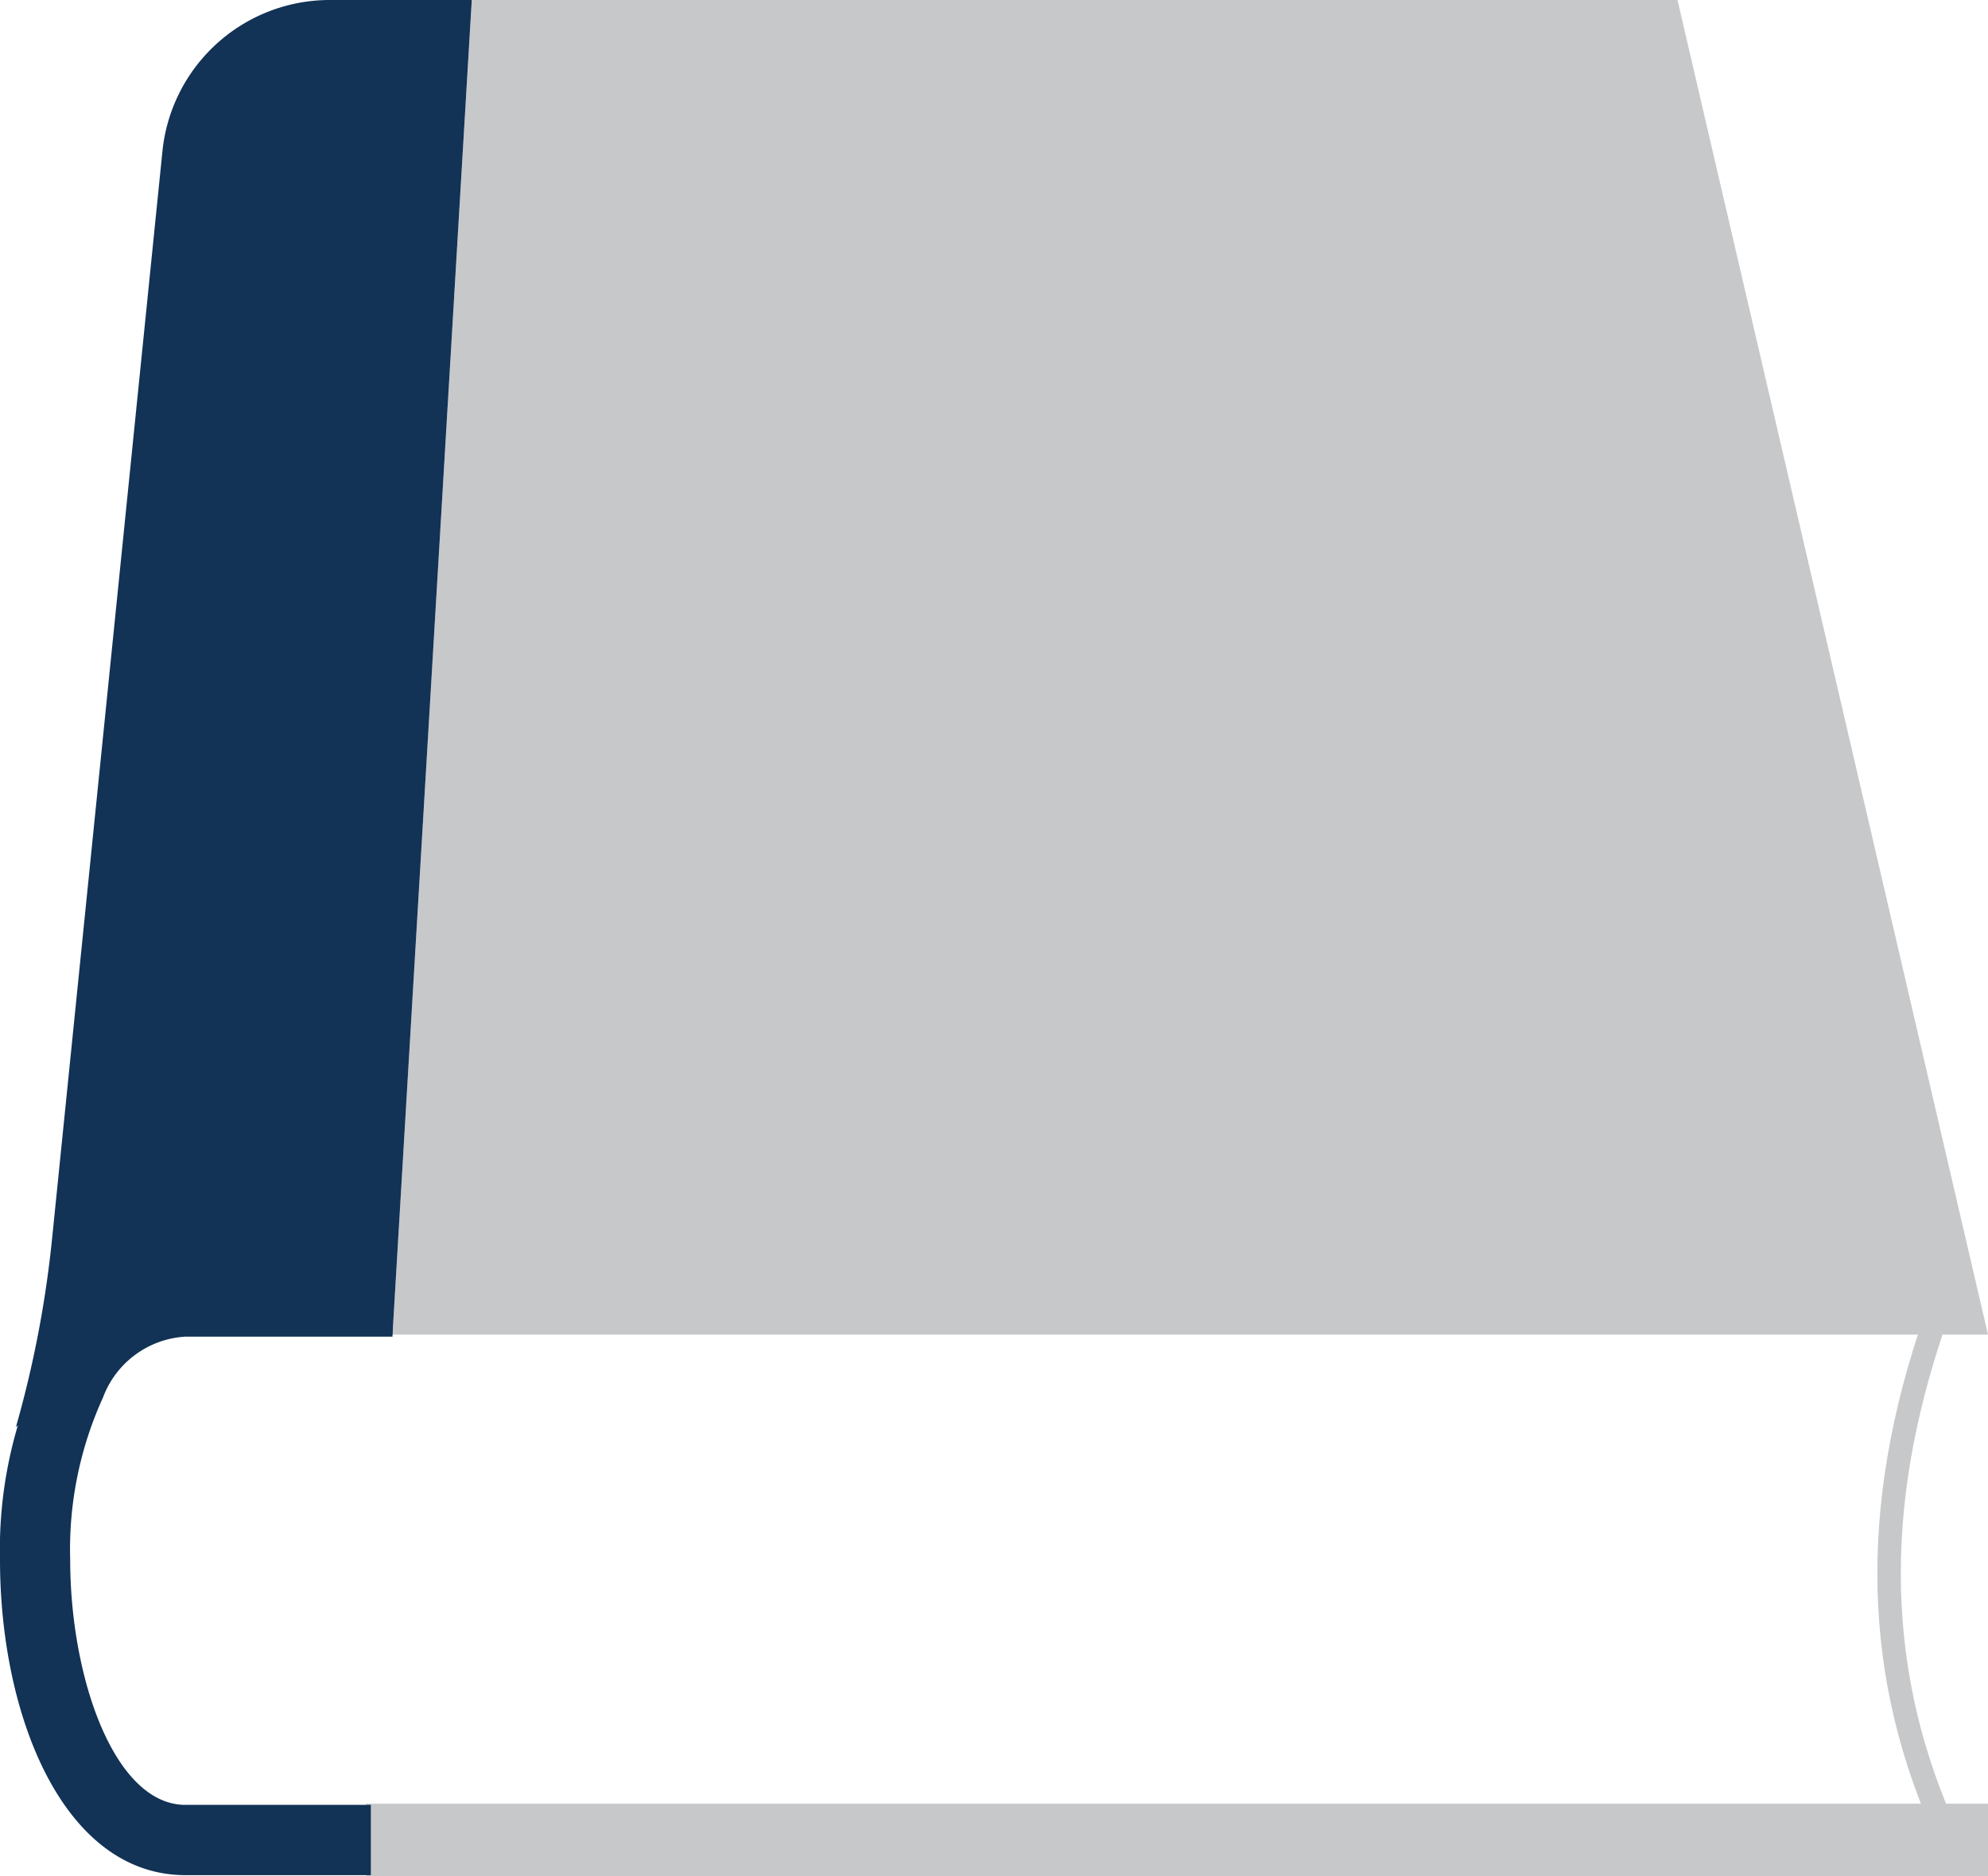
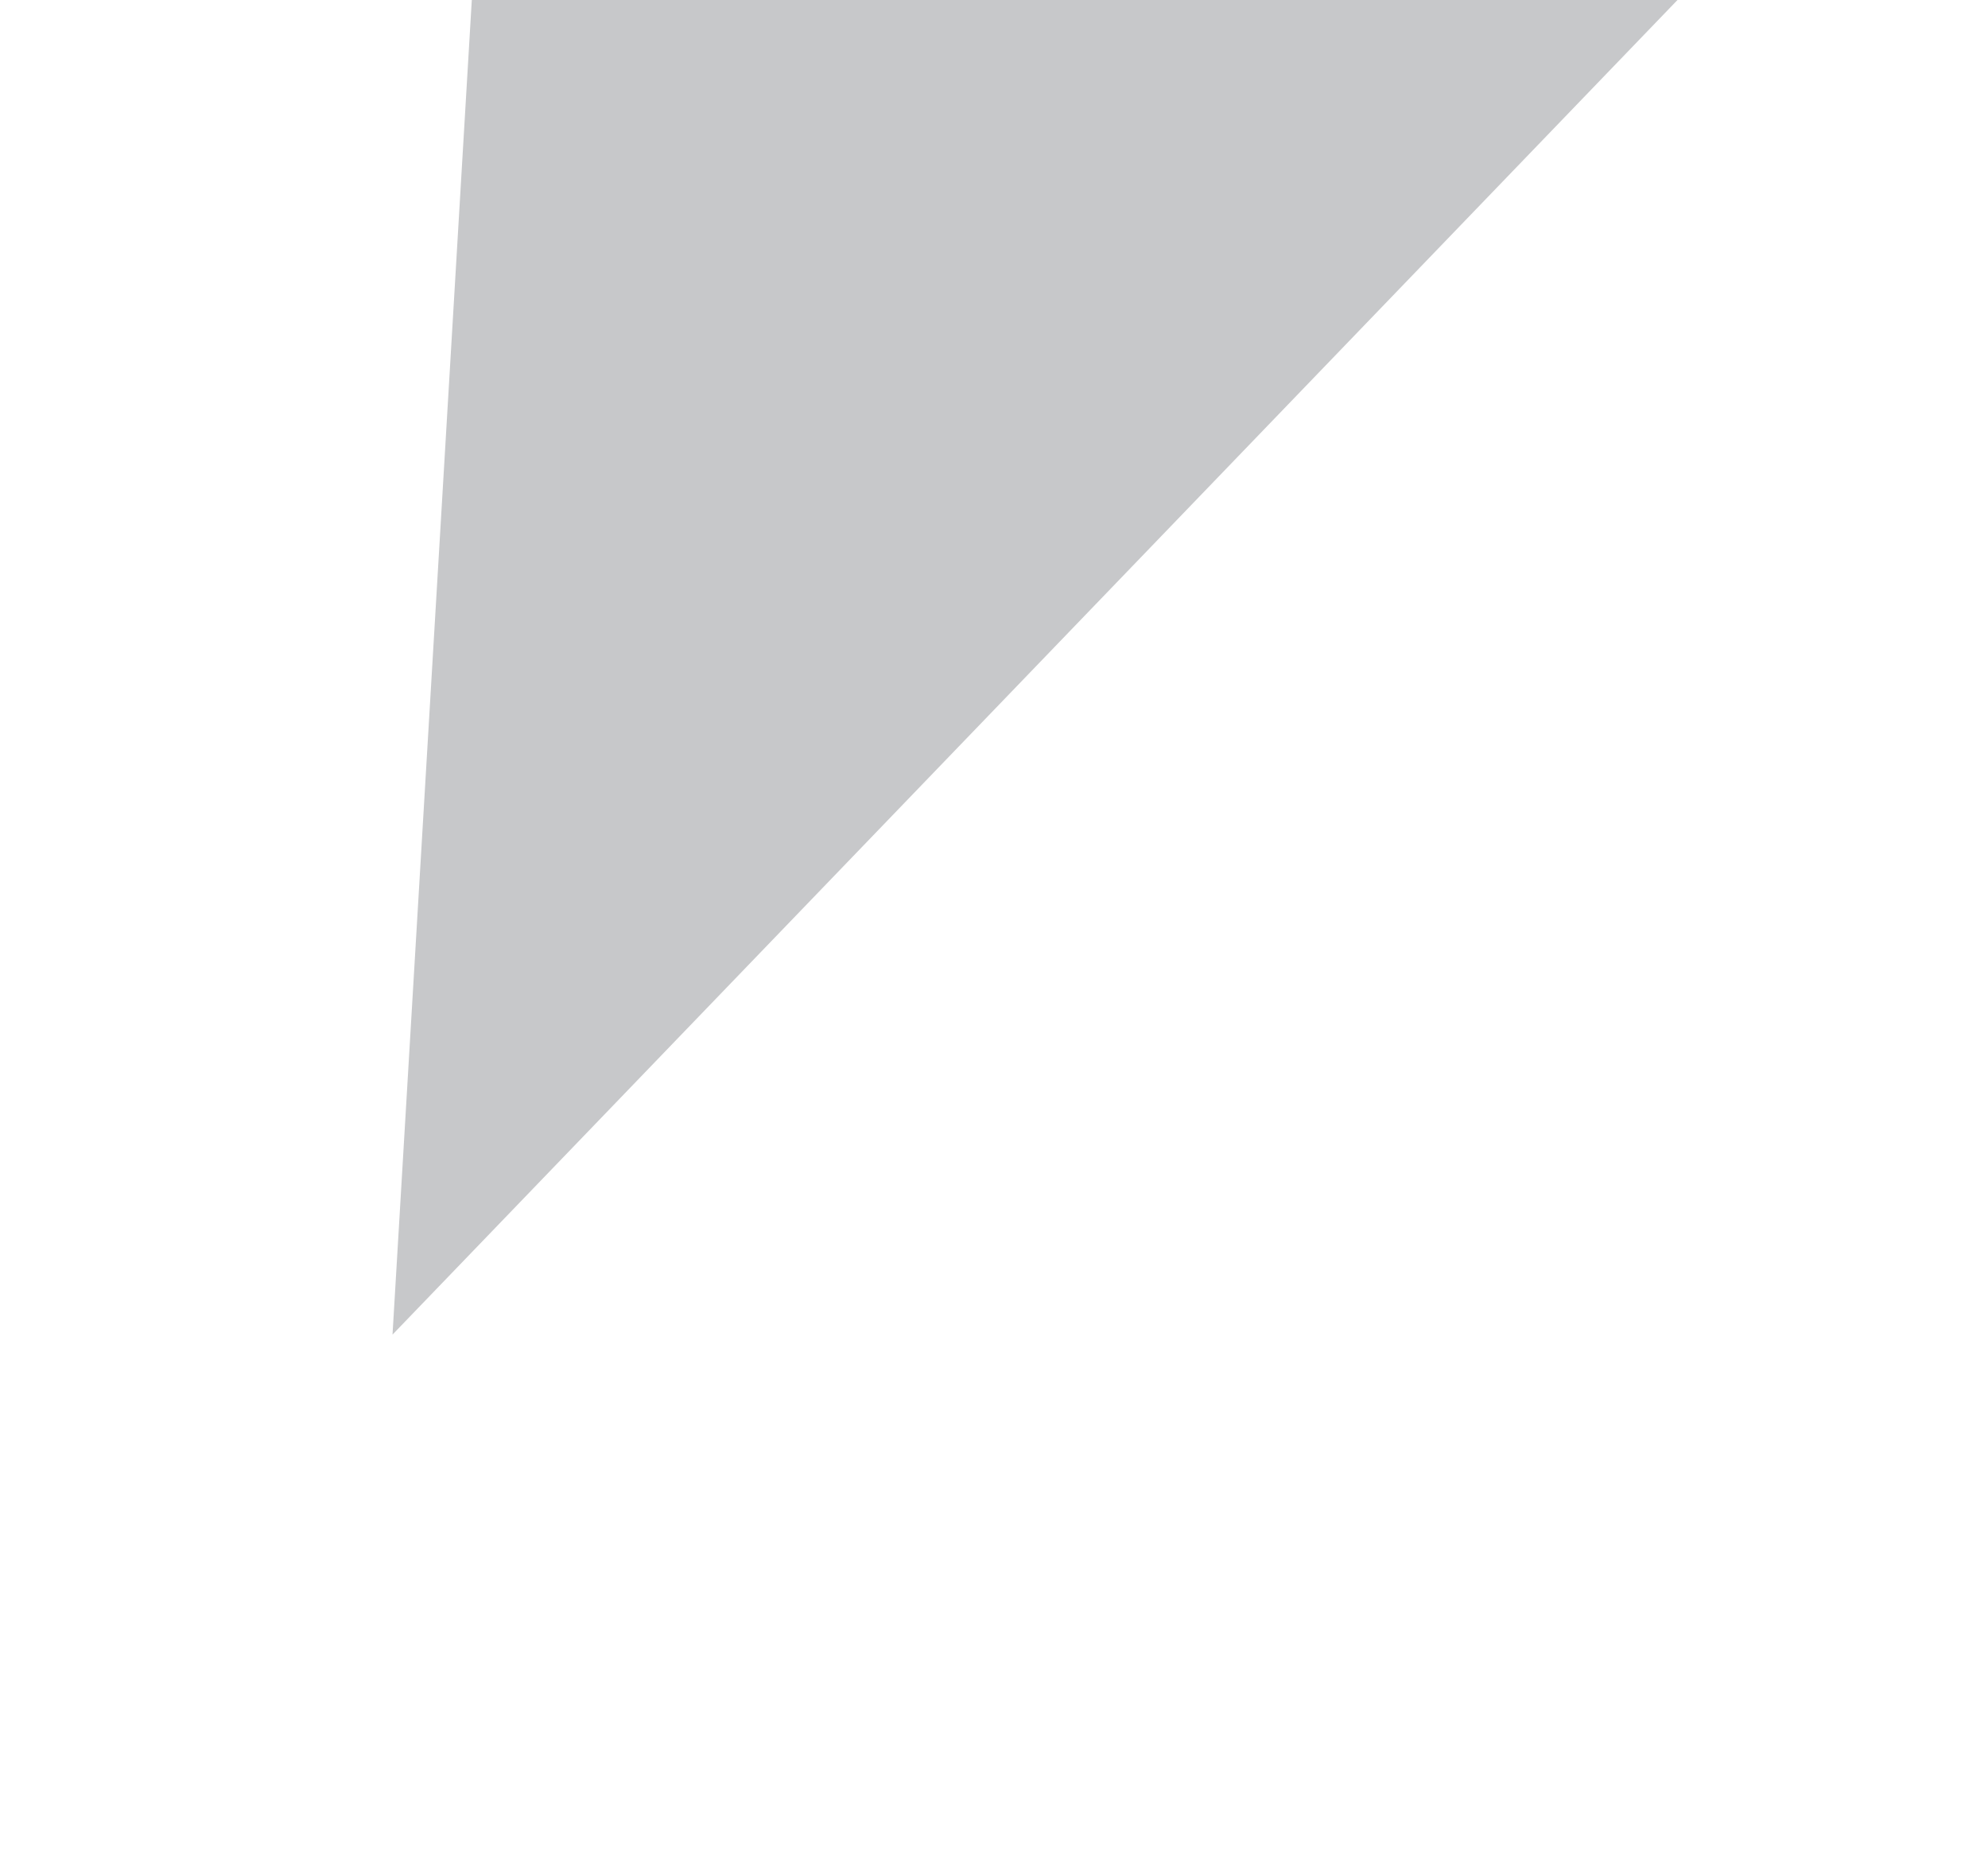
<svg xmlns="http://www.w3.org/2000/svg" id="Icon_Steam-Playbooks" width="52" height="49.077" viewBox="0 0 52 49.077">
  <defs>
    <clipPath id="clip-path">
-       <rect id="Rectangle_10027" data-name="Rectangle 10027" width="51.999" height="49.077" fill="none" />
-     </clipPath>
+       </clipPath>
  </defs>
  <g id="Group_14888" data-name="Group 14888" transform="translate(-417 -5762.111)">
    <g id="Icon_-_Steam_Playbooks" data-name="Icon - Steam Playbooks" transform="translate(417 5762.111)">
-       <path id="Path_420671" data-name="Path 420671" d="M18.849,0,16.775,34.907H58.508L50.386,0Z" transform="translate(-6.508 0)" fill="#c7c8ca" />
-       <rect id="Rectangle_10026" data-name="Rectangle 10026" width="42.424" height="1.901" transform="translate(9.576 47.176)" fill="#c7c8ca" />
+       <path id="Path_420671" data-name="Path 420671" d="M18.849,0,16.775,34.907L50.386,0Z" transform="translate(-6.508 0)" fill="#c7c8ca" />
      <g id="Group_16863" data-name="Group 16863" transform="translate(0 0)">
        <g id="Group_16862" data-name="Group 16862" clip-path="url(#clip-path)">
-           <path id="Path_420672" data-name="Path 420672" d="M12.605,0H8.89A4.4,4.4,0,0,0,4.514,3.954L1.627,32.4a28.348,28.348,0,0,1-.945,4.923l3.067-2.419h6.783Z" transform="translate(-0.265 0)" fill="#123256" />
          <path id="Path_420673" data-name="Path 420673" d="M81.639,69.33c-1.87-4.29-1.872-8.83-.007-13.88l.574.212c-1.808,4.9-1.81,9.286-.007,13.424Z" transform="translate(-31.129 -21.513)" fill="#c7c8ca" />
-           <path id="Path_420674" data-name="Path 420674" d="M9.7,70.043H4.852C1.667,70.043,0,65.893,0,61.793a11.393,11.393,0,0,1,1.06-5.079,4.252,4.252,0,0,1,3.792-2.592h5.415v1.836H4.852a2.453,2.453,0,0,0-2.159,1.595,9.557,9.557,0,0,0-.857,4.239c0,3.085,1.153,6.413,3.016,6.413H9.7Z" transform="translate(0 -20.998)" fill="#123256" />
        </g>
      </g>
    </g>
  </g>
</svg>